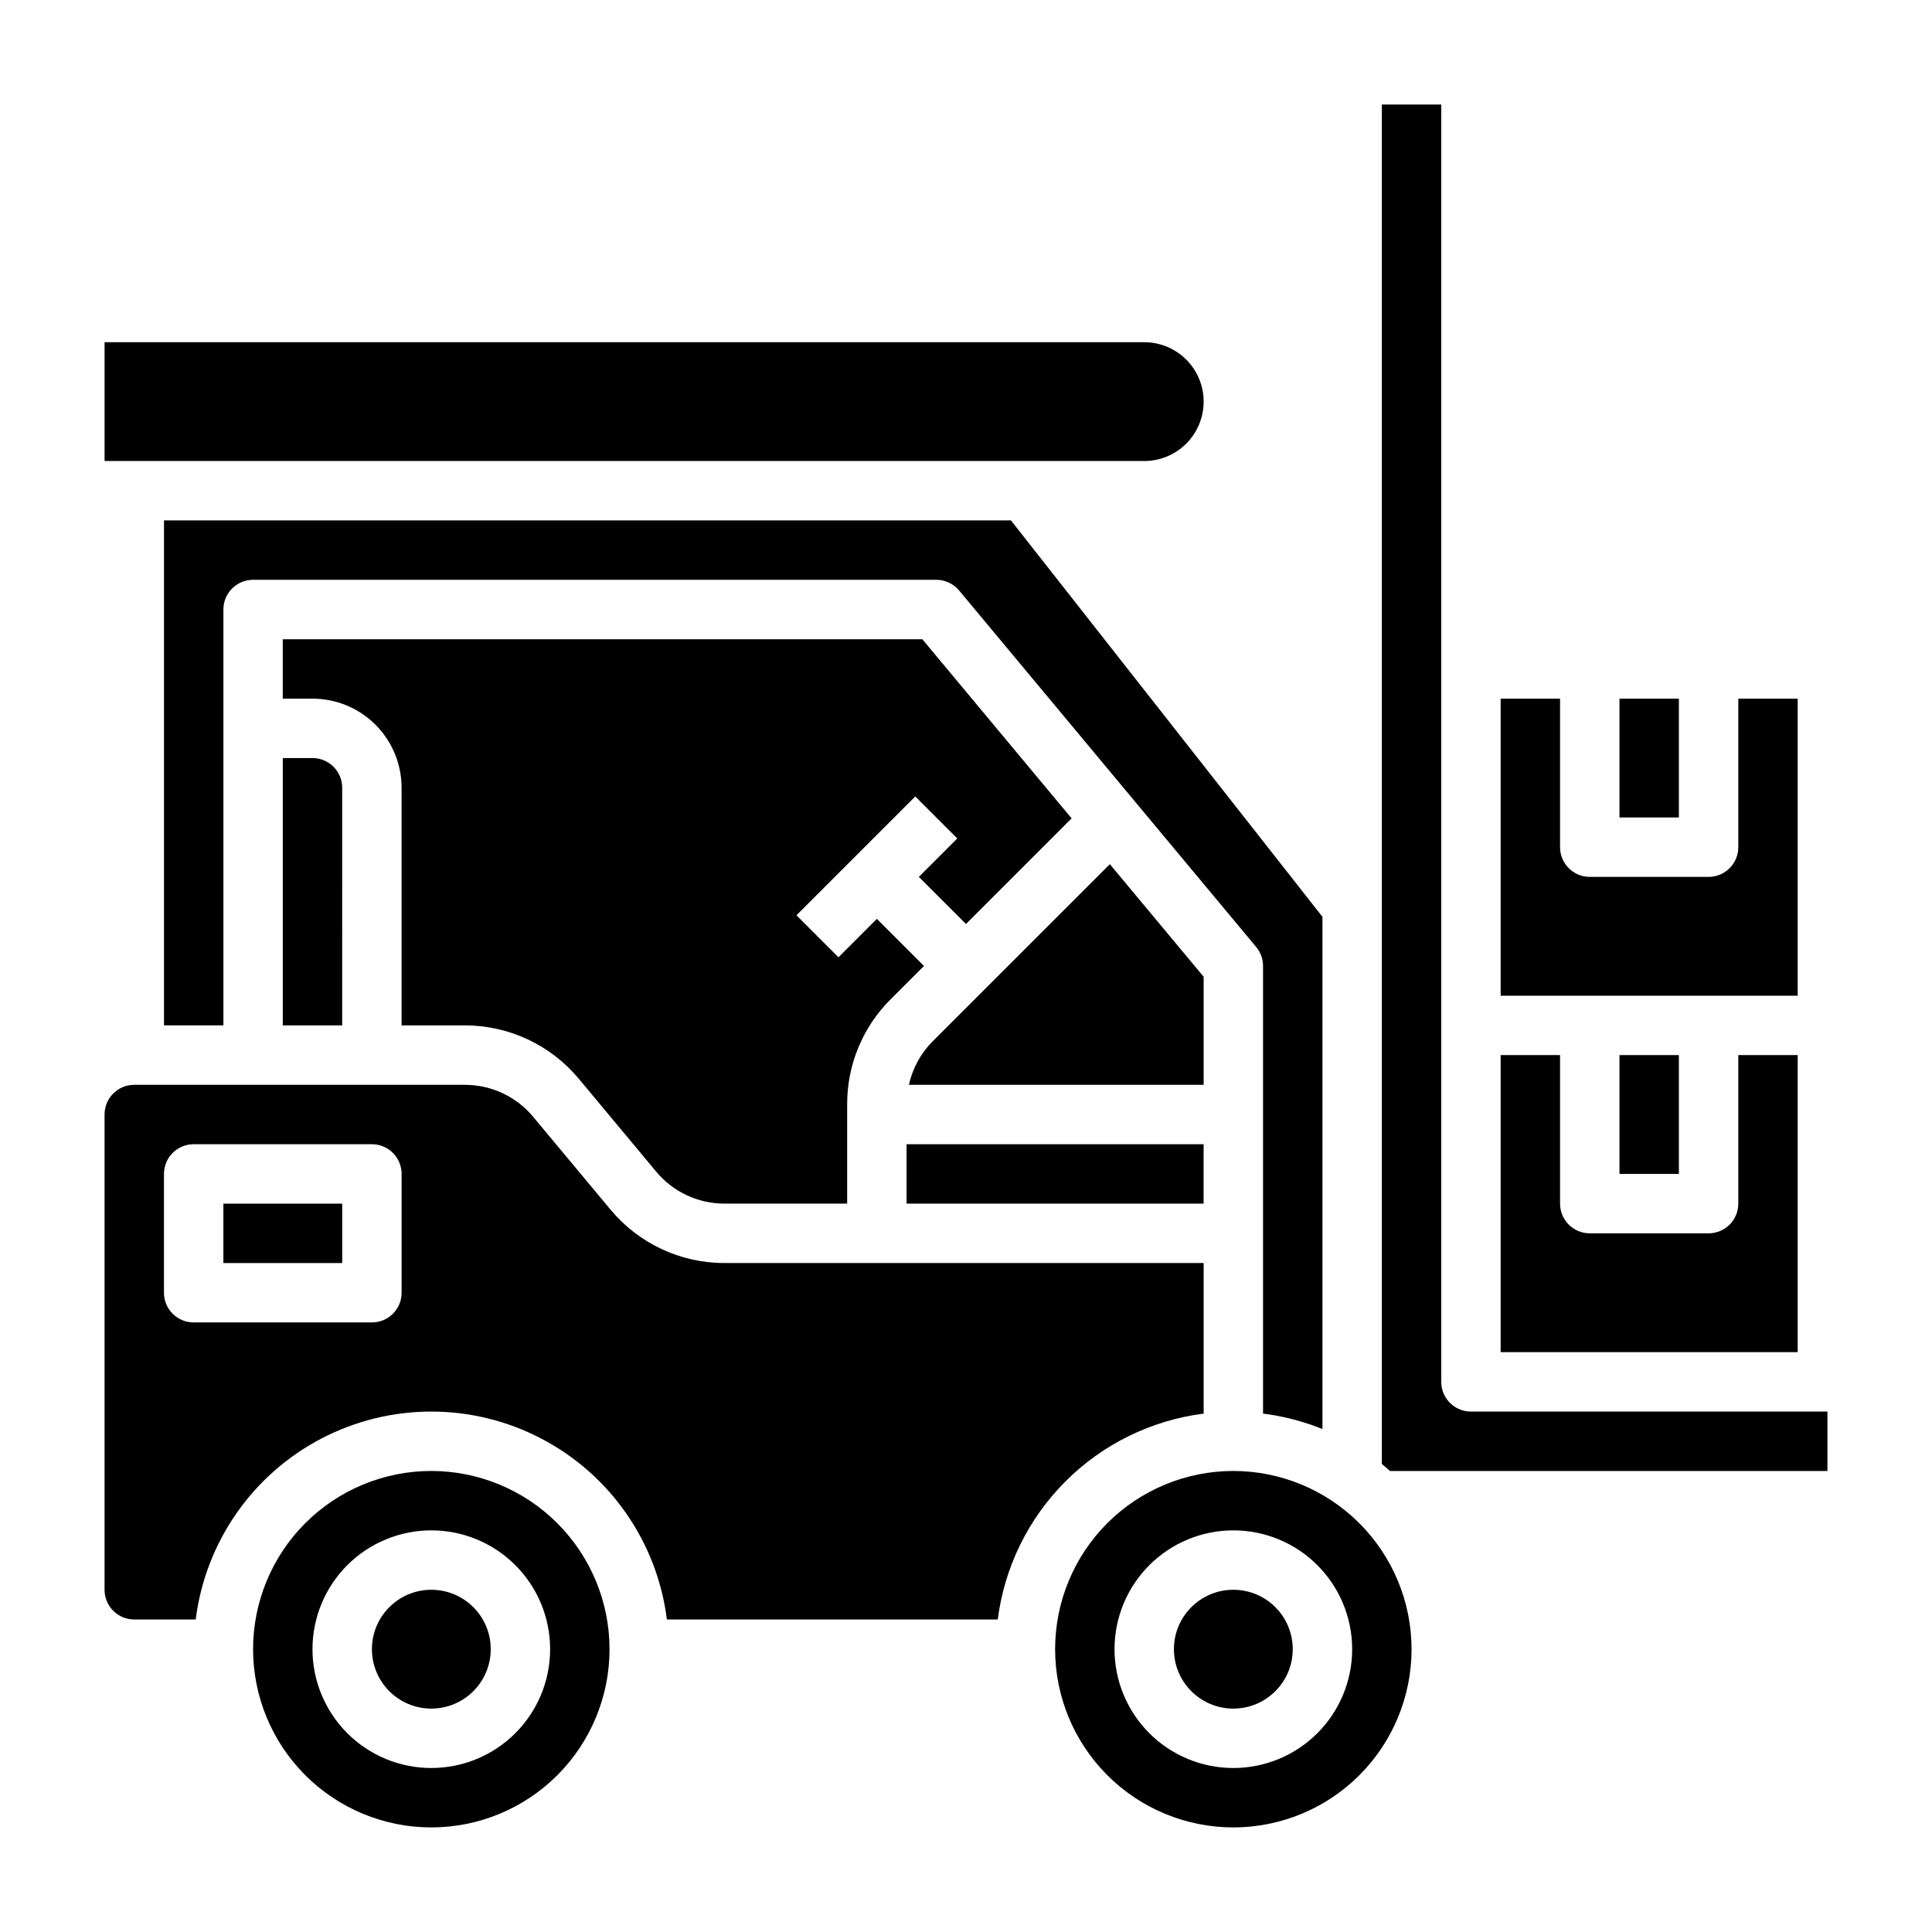
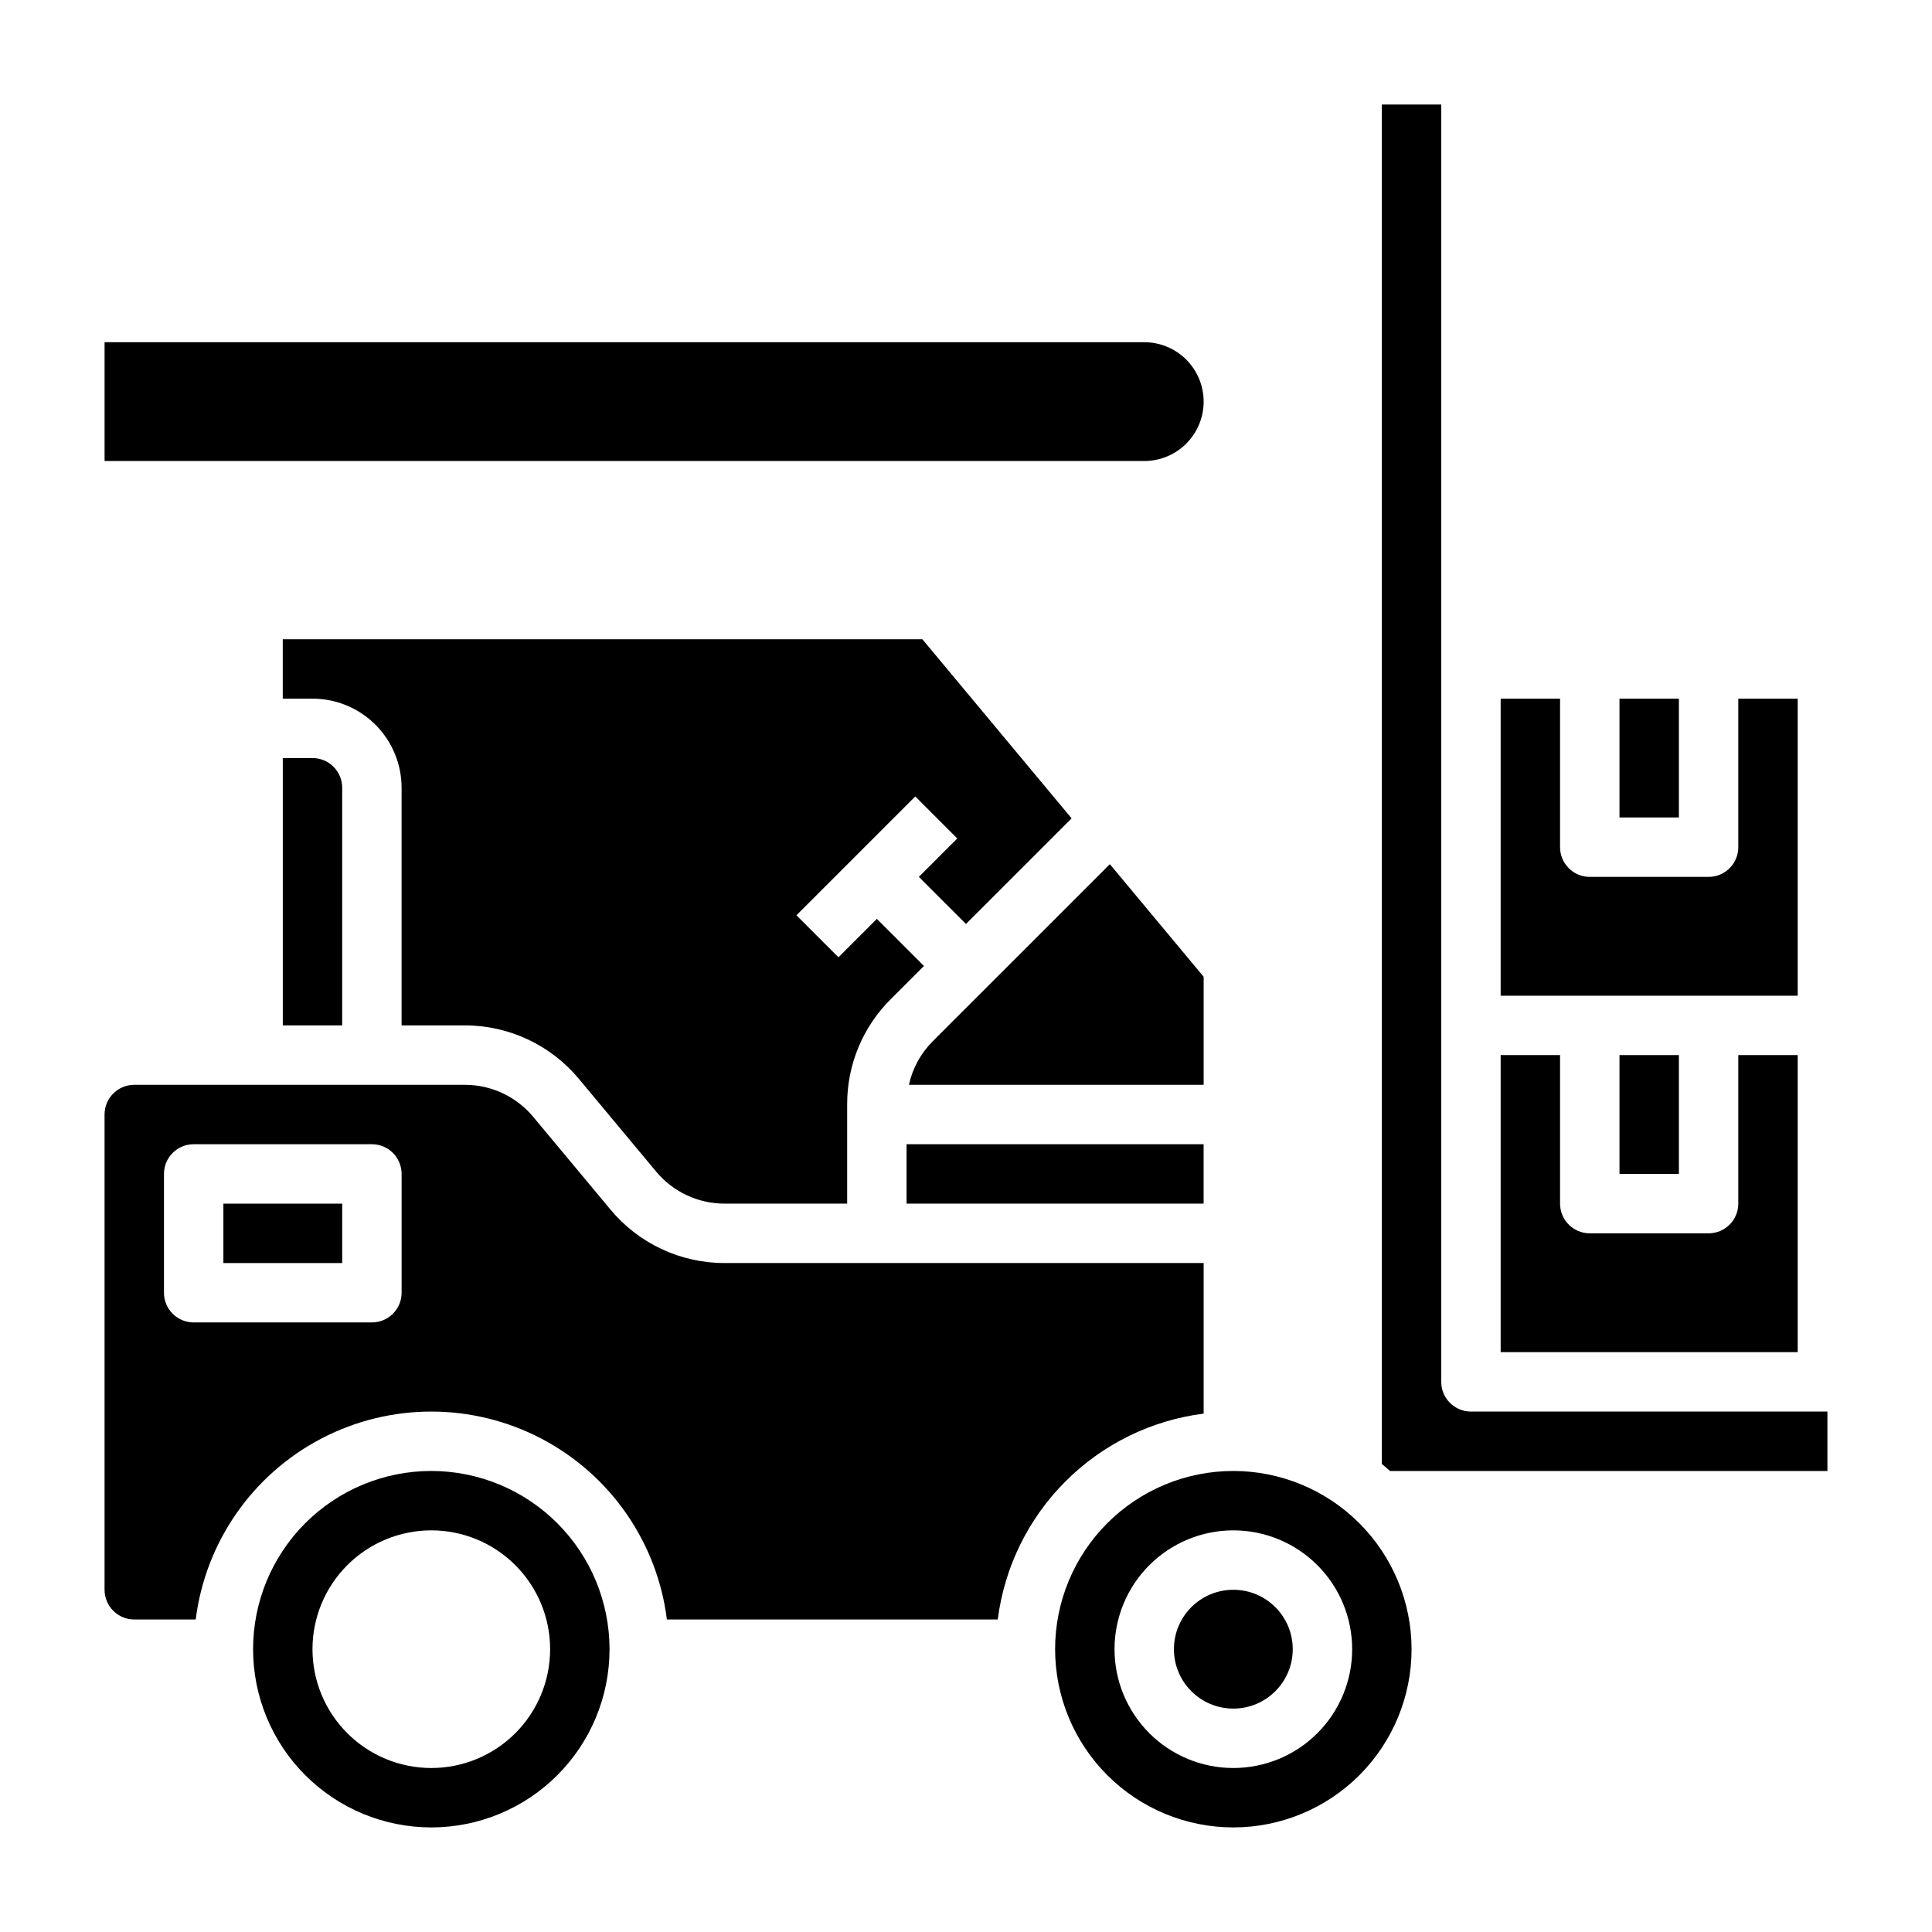
<svg xmlns="http://www.w3.org/2000/svg" fill="#000000" width="800px" height="800px" version="1.1" viewBox="144 144 512 512">
  <g>
    <path d="m462.98 250.43c0-4.176-1.66-8.18-4.613-11.133s-6.957-4.609-11.133-4.609h-275.52v31.488h275.52c4.176 0 8.18-1.66 11.133-4.613s4.613-6.957 4.613-11.133z" />
    <path d="m384.25 447.23h78.719v15.742h-78.719z" />
    <path d="m267.16 415.74c11.691-0.016 22.777 5.18 30.246 14.172l20.469 24.562v-0.004c4.473 5.383 11.105 8.5 18.105 8.504h32.527v-26.316c-0.031-10.445 4.117-20.469 11.523-27.836l8.832-8.824-12.484-12.488-10.18 10.18-11.133-11.133 31.488-31.488 11.133 11.133-10.18 10.18 12.488 12.484 27.992-27.992-39.551-47.469h-169.5v15.742h7.871c6.266 0 12.273 2.488 16.699 6.918 4.43 4.43 6.918 10.438 6.918 16.699v62.977z" />
    <path d="m462.98 402.85-24.859-29.836-46.949 46.941c-3.156 3.168-5.344 7.168-6.301 11.535h78.109z" />
    <path d="m218.94 344.89v70.848h15.742l0.004-62.977c0-2.086-0.832-4.09-2.309-5.566-1.477-1.477-3.477-2.305-5.566-2.305z" />
    <path d="m620.41 329.15h-15.742v39.363c0 2.086-0.832 4.09-2.305 5.566-1.477 1.477-3.481 2.305-5.566 2.305h-31.488c-4.348 0-7.875-3.523-7.875-7.871v-39.363h-15.742v78.723h78.719z" />
    <path d="m573.18 329.15h15.742v31.488h-15.742z" />
    <path d="m573.18 423.61h15.742v31.488h-15.742z" />
-     <path d="m478.72 518.62c5.402 0.676 10.695 2.051 15.742 4.094v-135.75l-82.543-105.05h-224.46v133.82h15.746v-110.21c0-4.348 3.523-7.871 7.871-7.871h181.05c2.336 0 4.551 1.039 6.047 2.832l78.719 94.465c1.18 1.414 1.828 3.195 1.828 5.039z" />
    <path d="m620.41 423.61h-15.742v39.363c0 2.086-0.832 4.09-2.305 5.566-1.477 1.473-3.481 2.305-5.566 2.305h-31.488c-4.348 0-7.875-3.523-7.875-7.871v-39.363h-15.742v78.723h78.719z" />
-     <path d="m274.05 581.05c0 8.695-7.051 15.746-15.746 15.746-8.695 0-15.742-7.051-15.742-15.746 0-8.695 7.047-15.742 15.742-15.742 8.695 0 15.746 7.047 15.746 15.742" />
    <path d="m462.98 518.62v-39.902h-126.95c-11.688 0.016-22.777-5.18-30.246-14.168l-20.469-24.562h0.004c-4.484-5.394-11.141-8.512-18.156-8.5h-87.582c-4.348 0-7.871 3.523-7.871 7.871v125.95c0 2.086 0.828 4.09 2.305 5.566 1.477 1.477 3.477 2.305 5.566 2.305h16.285c2.566-20.461 14.992-38.371 33.266-47.93 18.27-9.559 40.066-9.559 58.34 0 18.27 9.559 30.699 27.469 33.262 47.93h87.68c1.766-13.855 8.082-26.73 17.957-36.605s22.75-16.191 36.605-17.957zm-212.55-32.031c0 2.09-0.828 4.09-2.305 5.566s-3.481 2.305-5.566 2.305h-47.234c-4.348 0-7.871-3.523-7.871-7.871v-31.488c0-4.348 3.523-7.871 7.871-7.871h47.234c2.086 0 4.09 0.828 5.566 2.305 1.477 1.477 2.305 3.481 2.305 5.566z" />
    <path d="m533.82 518.08c-4.348 0-7.875-3.523-7.875-7.871v-338.5h-15.742v360.26c0.738 0.598 1.449 1.227 2.164 1.859h115.92v-15.754z" />
    <path d="m486.59 581.05c0 8.695-7.047 15.746-15.742 15.746-8.695 0-15.746-7.051-15.746-15.746 0-8.695 7.051-15.742 15.746-15.742 8.695 0 15.742 7.047 15.742 15.742" />
    <path d="m203.2 462.98h31.488v15.742h-31.488z" />
    <path d="m258.3 533.82c-12.527 0-24.539 4.977-33.398 13.832-8.855 8.859-13.832 20.871-13.832 33.398 0 12.527 4.977 24.539 13.832 33.398 8.859 8.859 20.871 13.836 33.398 13.836 12.527 0 24.543-4.977 33.398-13.836 8.859-8.859 13.836-20.871 13.836-33.398-0.012-12.523-4.992-24.527-13.848-33.383s-20.863-13.836-33.387-13.848zm0 78.719c-8.352 0-16.359-3.316-22.266-9.223-5.902-5.906-9.223-13.914-9.223-22.266 0-8.352 3.32-16.359 9.223-22.266 5.906-5.906 13.914-9.223 22.266-9.223 8.352 0 16.363 3.316 22.266 9.223 5.906 5.906 9.223 13.914 9.223 22.266 0 8.352-3.316 16.359-9.223 22.266-5.902 5.906-13.914 9.223-22.266 9.223z" />
    <path d="m470.85 533.82c-12.527 0-24.543 4.977-33.398 13.832-8.859 8.859-13.836 20.871-13.836 33.398 0 12.527 4.977 24.539 13.836 33.398 8.855 8.859 20.871 13.836 33.398 13.836s24.539-4.977 33.398-13.836c8.855-8.859 13.832-20.871 13.832-33.398-0.012-12.523-4.992-24.527-13.848-33.383s-20.859-13.836-33.383-13.848zm0 78.719c-8.352 0-16.359-3.316-22.266-9.223s-9.223-13.914-9.223-22.266c0-8.352 3.316-16.359 9.223-22.266s13.914-9.223 22.266-9.223c8.352 0 16.359 3.316 22.266 9.223 5.902 5.906 9.223 13.914 9.223 22.266 0 8.352-3.32 16.359-9.223 22.266-5.906 5.906-13.914 9.223-22.266 9.223z" />
  </g>
</svg>